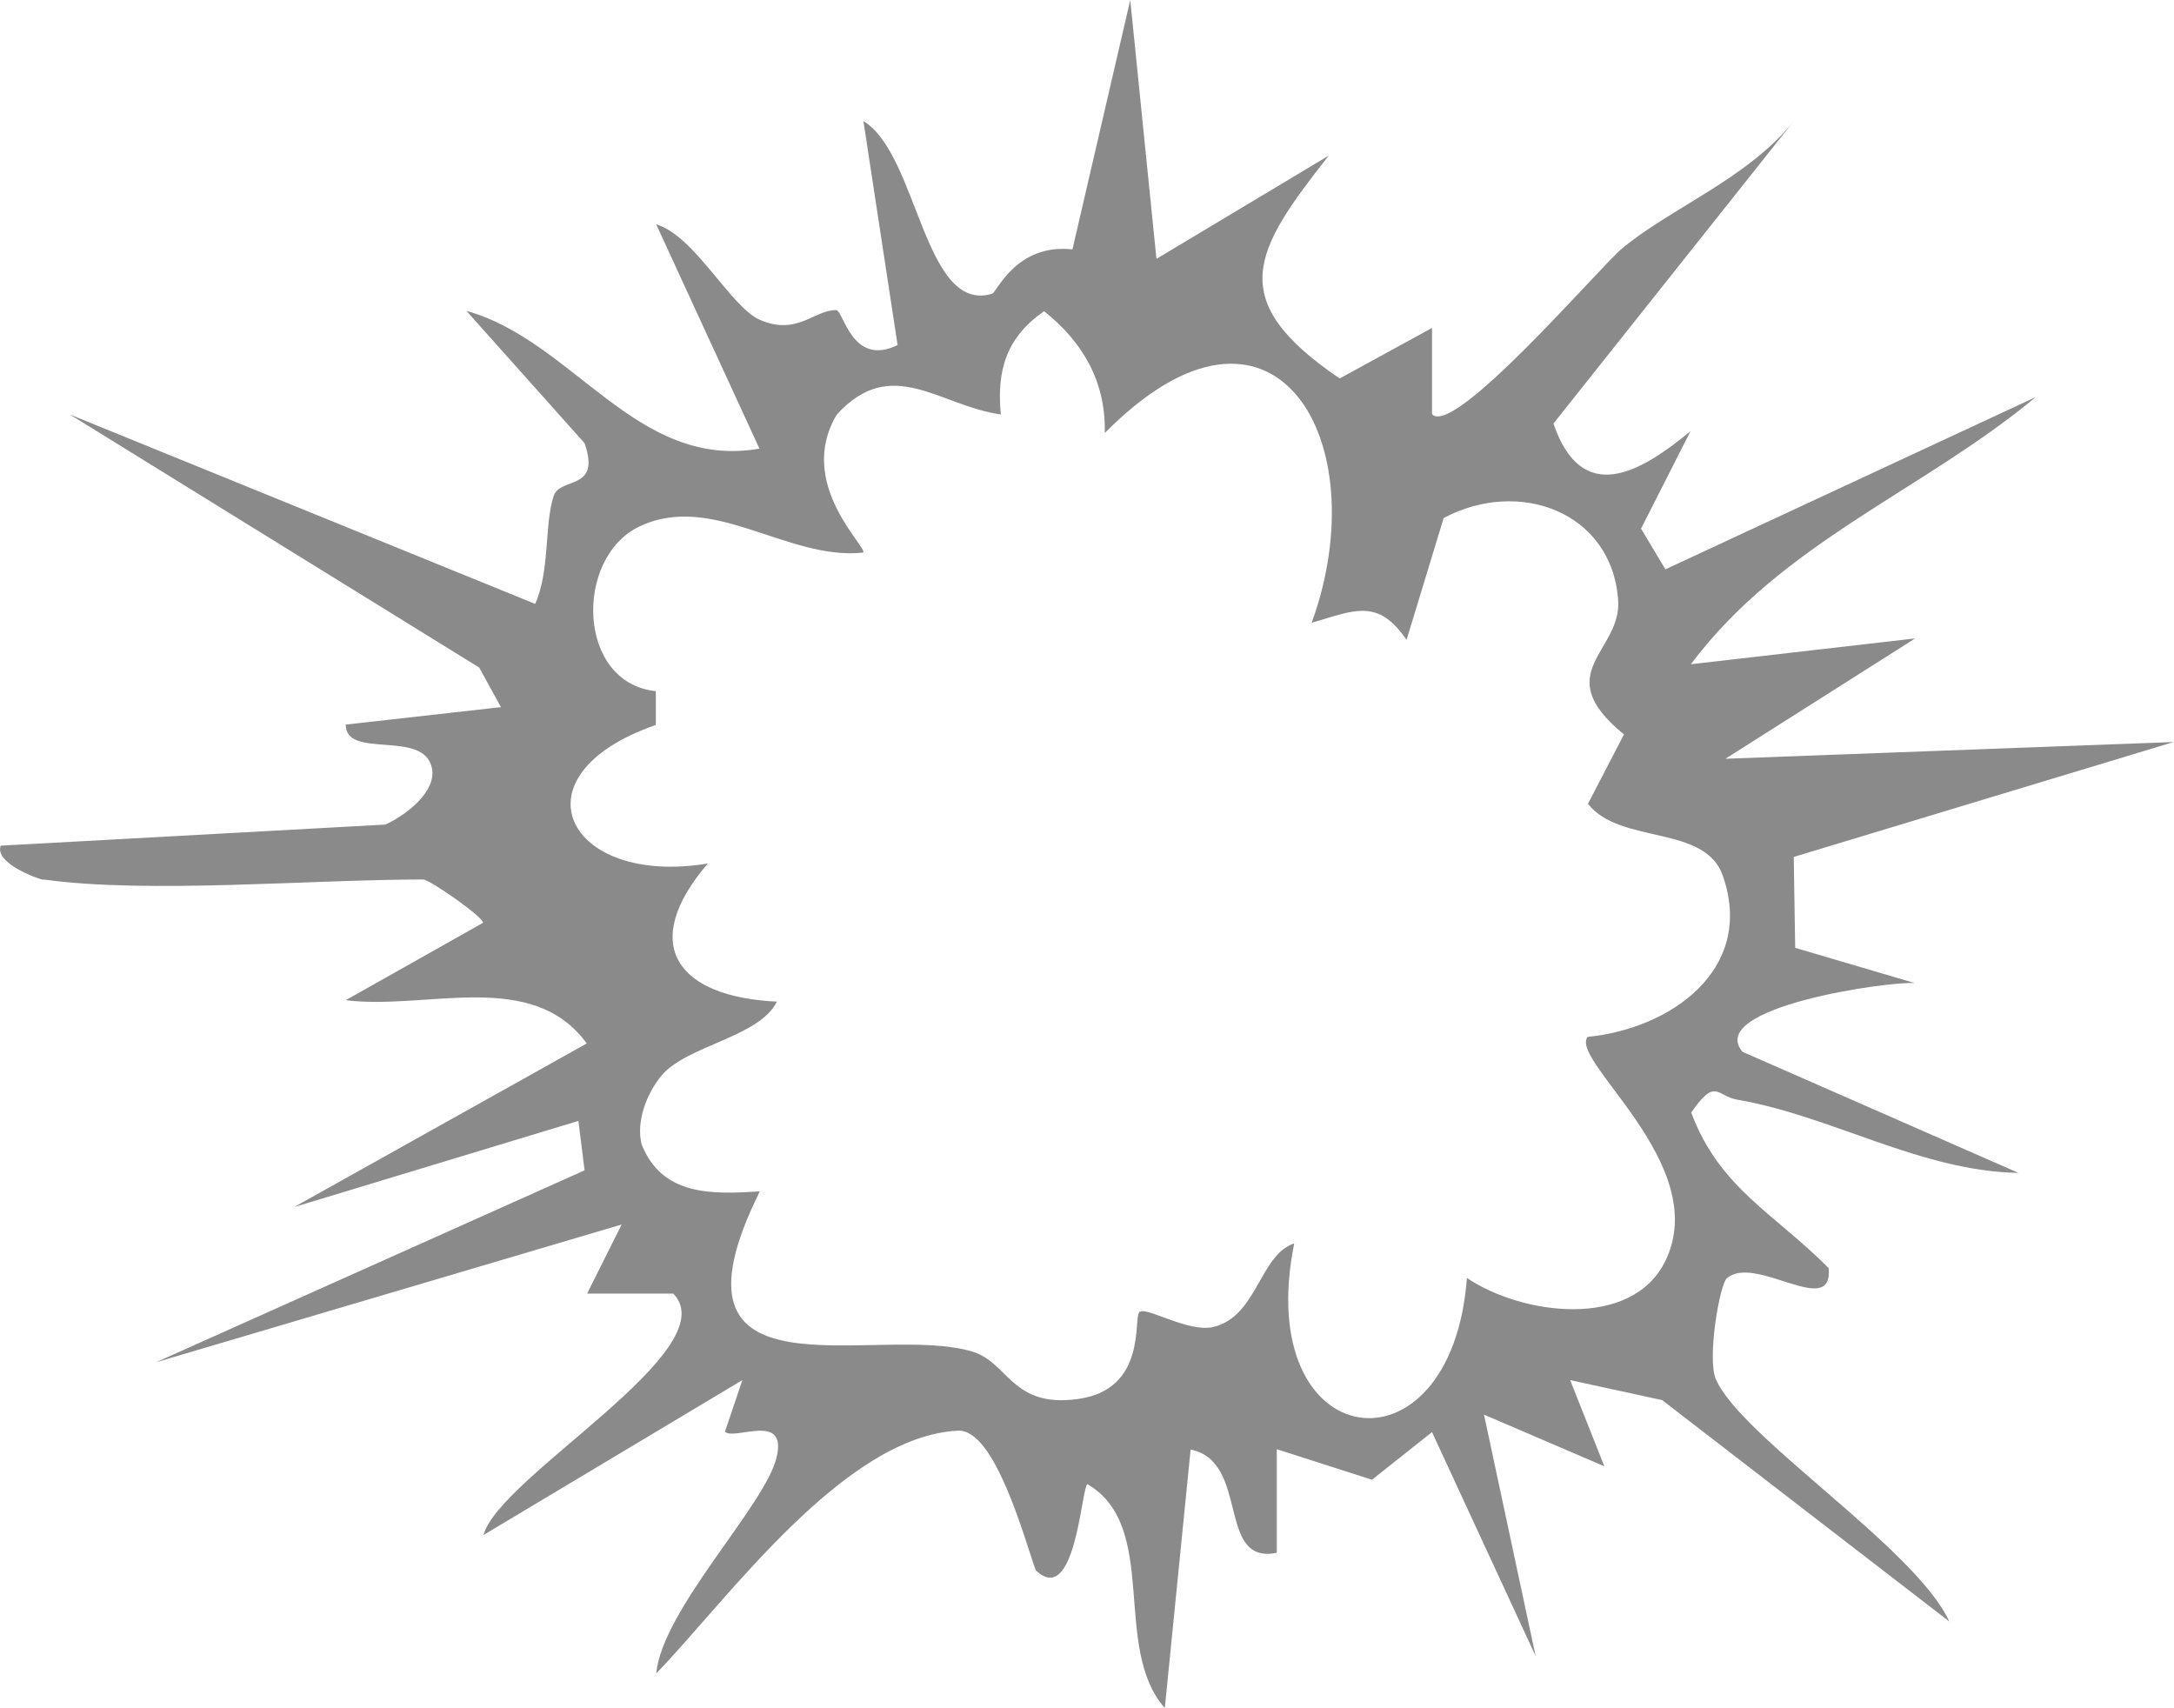
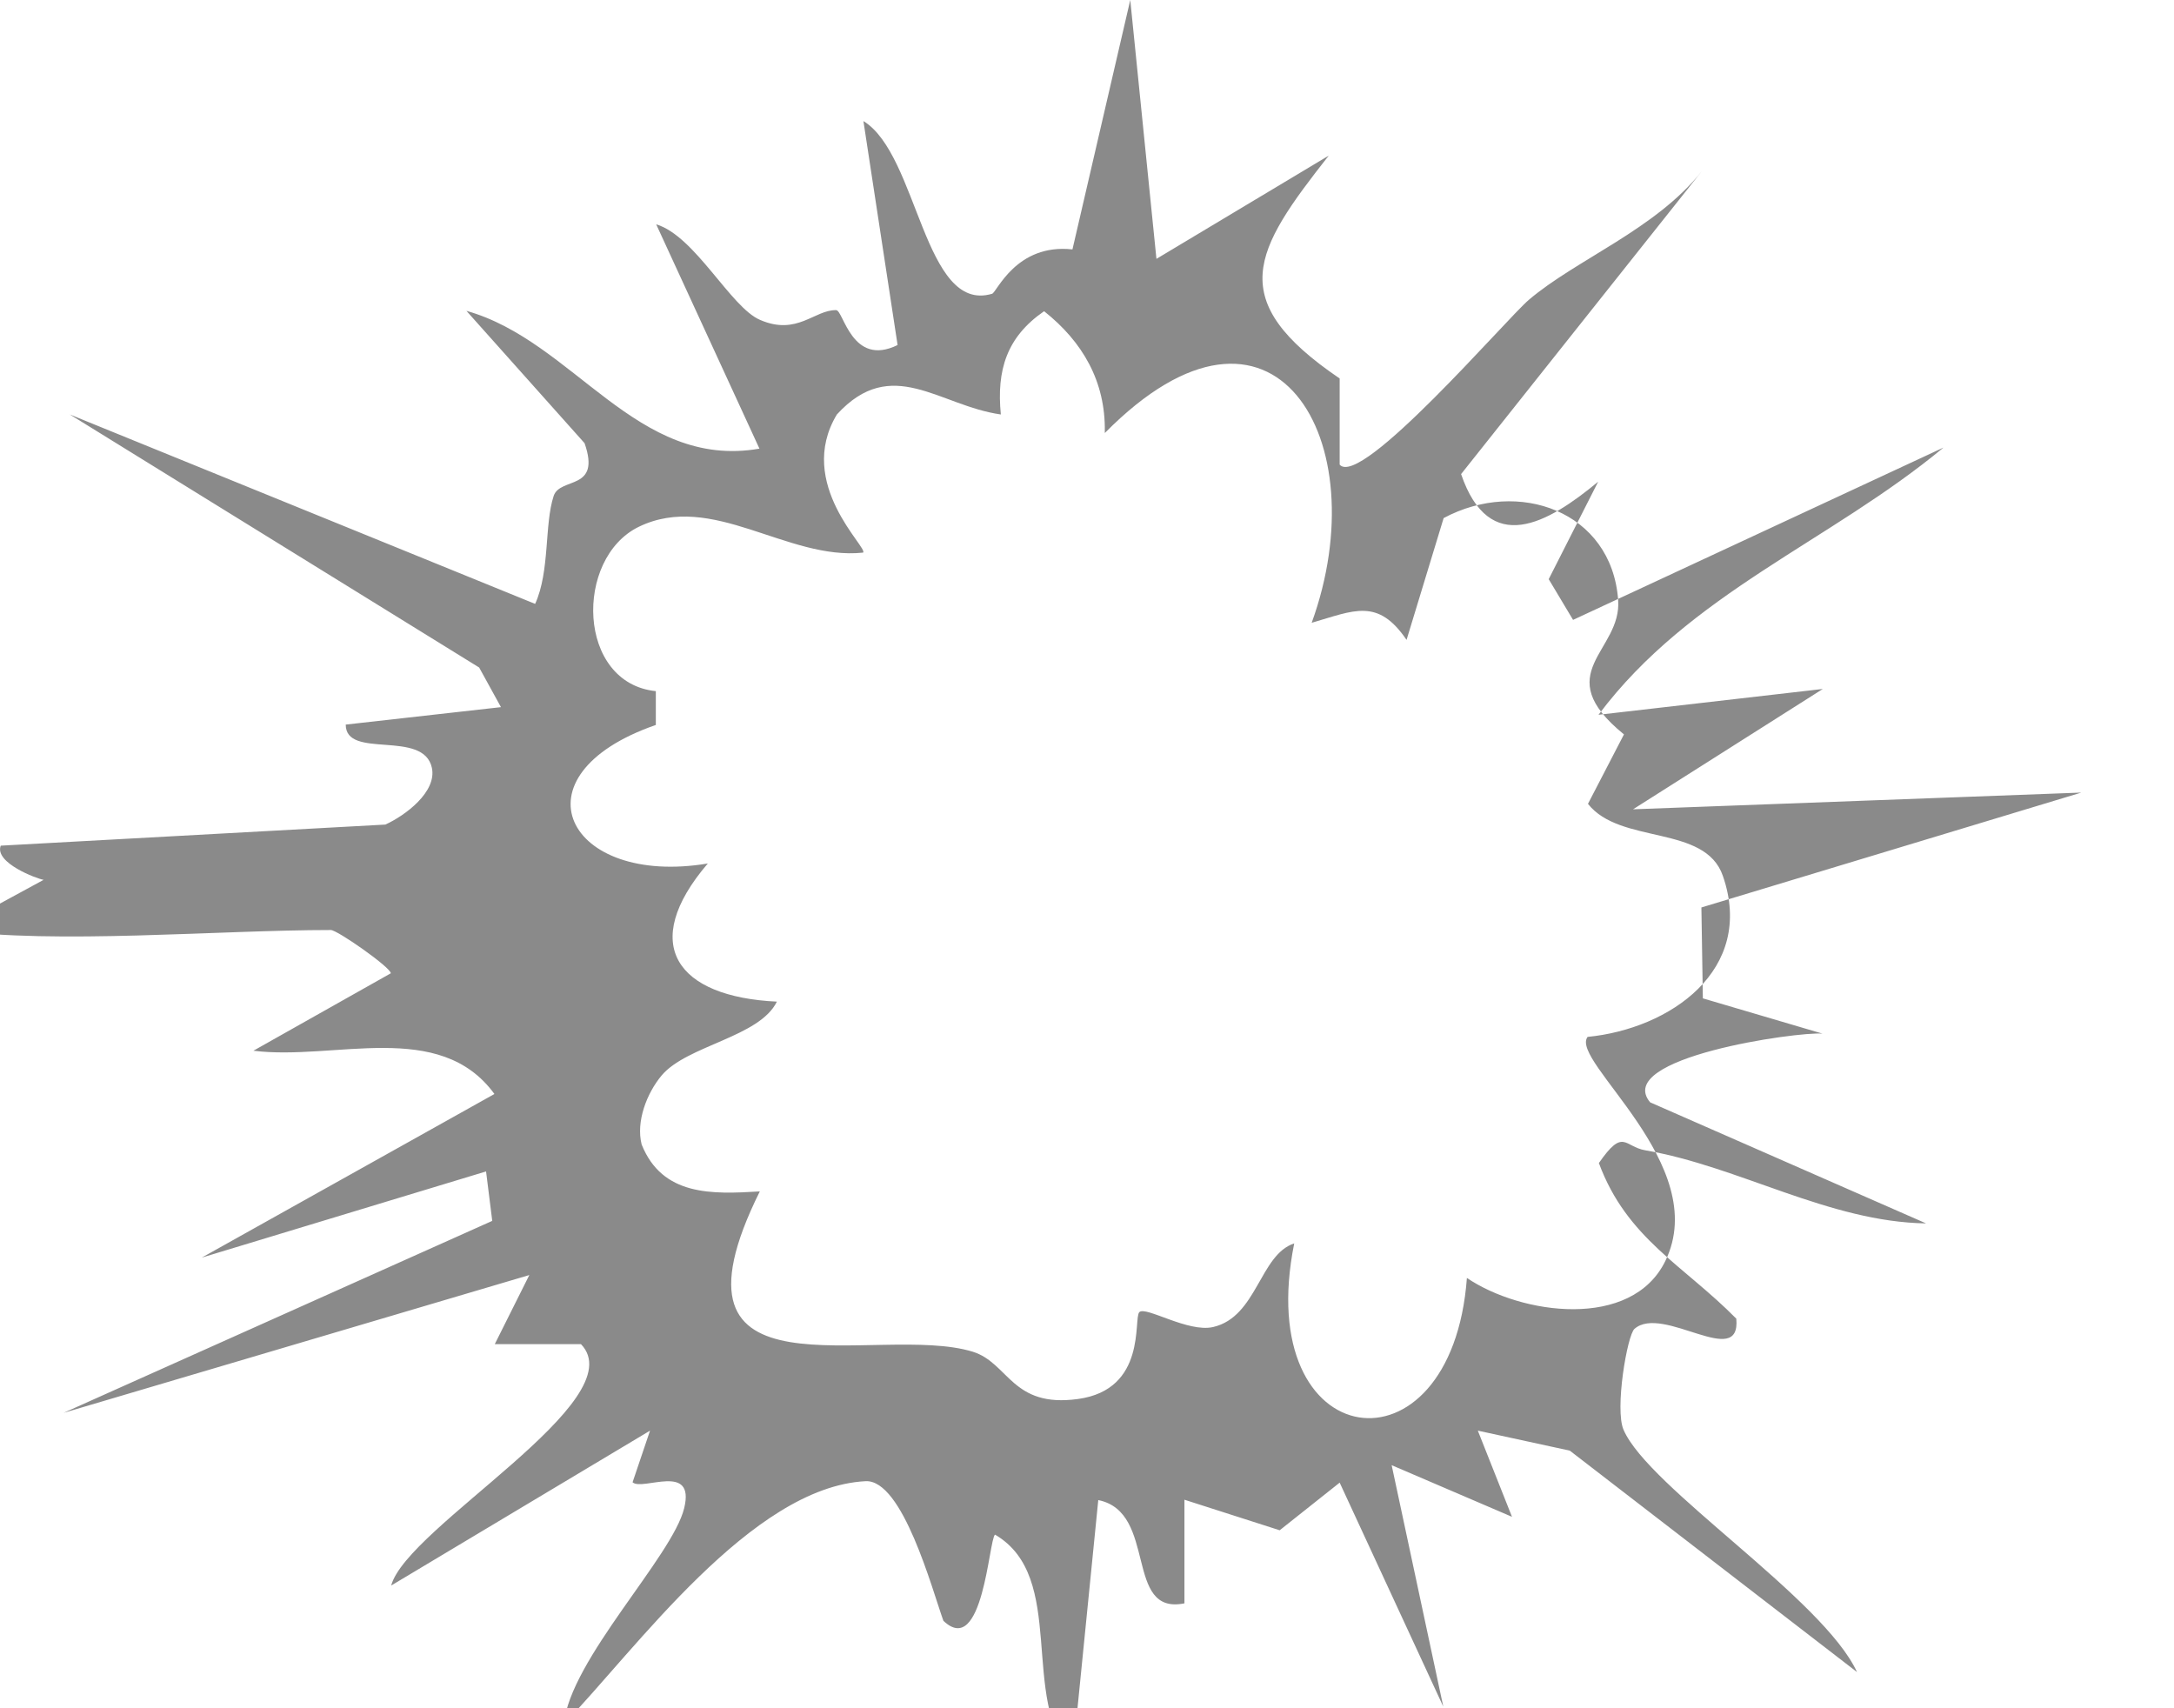
<svg xmlns="http://www.w3.org/2000/svg" id="_レイヤー_1" version="1.1" viewBox="0 0 598 469.8">
  <defs>
    <style>
      .st0 {
        fill: #8a8a8a;
      }
    </style>
  </defs>
-   <path class="st0" d="M12,242c-1.9-.3-13.6-4.7-11.8-9.4l105.8-5.8c5.5-2.5,14.2-9,12.8-15.6-2.3-10.7-23.7-2.2-23.7-11.9l42.7-4.8-6-10.9L19.2,114l128,52.1c4.1-9,2.5-21.8,5.1-29.7,1.8-5.3,13.1-1.3,8.5-14.5l-32.5-36.4c29.6,8.3,46.7,43.8,80.6,37.9l-28.4-61.7c10.7,3.2,20.5,22.9,28.6,26.3,10.2,4.4,14.9-2.8,20.9-2.7,2,0,4.3,15.8,16.9,9.6l-9.4-61.6c15.1,9.2,16.6,53.1,35.4,47.5,1.3-.4,6.6-13.9,22.1-12.2L310.9,0l7.2,71.2,47.4-28.4c-20.7,26.3-28.8,39.7,3,61.3l25.4-13.9v23.7c5.8,6.6,45.8-40,52-45.3,13-11.1,34.9-19.4,47.6-35.4l-66.2,83.3c7.8,22.8,23.8,13.6,37.7,2.1l-13.6,26.8,6.7,11.2,101.9-47.4c-31.2,25.9-69.8,40-94.9,73.5l61.7-7.1-52.2,33.1,123.3-4.6-104.5,31.6.4,25,32.9,9.7c-6.8-.6-57.7,6.6-47.4,18.9l75.9,33.3c-26.7-.4-51.5-15.7-77.2-20.1-5.9-1-6-6.3-12.8,3.5,7.7,20.8,23.2,28,37.8,42.8,1.3,14.2-20.2-4-28,2.8-2,1.7-5.5,22.2-3,27.8,6.9,15.9,54.9,46.4,64.2,66.6l-79-60.9-25.3-5.5,9.4,23.7-33.1-14.2,14.2,66.4-28.5-61.6-16.5,13.1-26.2-8.4v28.5c-16.7,3.4-7.3-25.1-23.7-28.4l-7.1,71.1c-14.7-16.7-1.3-49.9-21.3-61.6-1.7,1.3-3.3,34.1-14.2,23.7-3.1-8.6-11.2-38.9-21.4-38.4-31.4,1.6-63.3,46.4-83,66.8,1.7-17.7,29.9-46.1,33.1-59.4,3.1-12.7-11.5-4.6-14.2-7.1l4.8-14.2-71.2,42.6c4.3-16.1,67.1-51,52.2-66.4h-23.7l9.5-19-128.1,37.9,117.9-52.8-1.7-13.6-78.2,23.7,80.5-45c-15.1-20.7-44-9.1-66.3-11.9l37.8-21.3c0-1.6-14.7-11.9-16.5-11.9-30.9,0-75.8,4-104.4,0h0ZM303.9,118.7c.2-13.8-6.1-24.7-16.7-33.1-10.3,7.1-13.1,16.2-11.9,28.4-17-2.4-30-16.5-45.1,0-11.5,19.1,8.8,36.8,7.2,38-20.9,2.2-41.5-16.9-61.7-7.1-17.8,8.7-17,43,4.7,45.2v9.3c-40.1,13.9-24.4,44.6,14.3,38.1-19.1,22.3-8.5,36.7,19,38-4.8,9.8-24.7,12-31.7,20.3-4.1,4.9-7.1,12.7-5.5,19,5.7,14.2,19.3,13.7,32.5,12.9-29.7,59.8,32.3,36,58.6,44.1,9.9,3.1,10.7,15.5,28.9,13,19.1-2.6,15.2-22.2,16.9-23.9,1.8-1.7,13.4,5.7,20.3,4.1,12.1-2.8,12.8-19.9,22.3-23-11.8,58.5,43.3,65.9,47.5,9.5,14.9,10.1,45.3,14.4,54.6-4.7,12.9-26.5-26.5-55-21.4-61.6,22.6-2.2,46.2-18.4,37.2-44.3-4.9-14.2-28.2-8.5-37.1-19.8l9.9-19.1c-20.9-17-.5-22.8-1.6-37-1.8-24.4-27.5-33.5-48-22.5l-10.2,33.5c-7.9-11.6-14.4-8.1-26.1-4.7,18.2-50.1-10.3-99.4-56.9-52.2v-.4Z" />
+   <path class="st0" d="M12,242c-1.9-.3-13.6-4.7-11.8-9.4l105.8-5.8c5.5-2.5,14.2-9,12.8-15.6-2.3-10.7-23.7-2.2-23.7-11.9l42.7-4.8-6-10.9L19.2,114l128,52.1c4.1-9,2.5-21.8,5.1-29.7,1.8-5.3,13.1-1.3,8.5-14.5l-32.5-36.4c29.6,8.3,46.7,43.8,80.6,37.9l-28.4-61.7c10.7,3.2,20.5,22.9,28.6,26.3,10.2,4.4,14.9-2.8,20.9-2.7,2,0,4.3,15.8,16.9,9.6l-9.4-61.6c15.1,9.2,16.6,53.1,35.4,47.5,1.3-.4,6.6-13.9,22.1-12.2L310.9,0l7.2,71.2,47.4-28.4c-20.7,26.3-28.8,39.7,3,61.3v23.7c5.8,6.6,45.8-40,52-45.3,13-11.1,34.9-19.4,47.6-35.4l-66.2,83.3c7.8,22.8,23.8,13.6,37.7,2.1l-13.6,26.8,6.7,11.2,101.9-47.4c-31.2,25.9-69.8,40-94.9,73.5l61.7-7.1-52.2,33.1,123.3-4.6-104.5,31.6.4,25,32.9,9.7c-6.8-.6-57.7,6.6-47.4,18.9l75.9,33.3c-26.7-.4-51.5-15.7-77.2-20.1-5.9-1-6-6.3-12.8,3.5,7.7,20.8,23.2,28,37.8,42.8,1.3,14.2-20.2-4-28,2.8-2,1.7-5.5,22.2-3,27.8,6.9,15.9,54.9,46.4,64.2,66.6l-79-60.9-25.3-5.5,9.4,23.7-33.1-14.2,14.2,66.4-28.5-61.6-16.5,13.1-26.2-8.4v28.5c-16.7,3.4-7.3-25.1-23.7-28.4l-7.1,71.1c-14.7-16.7-1.3-49.9-21.3-61.6-1.7,1.3-3.3,34.1-14.2,23.7-3.1-8.6-11.2-38.9-21.4-38.4-31.4,1.6-63.3,46.4-83,66.8,1.7-17.7,29.9-46.1,33.1-59.4,3.1-12.7-11.5-4.6-14.2-7.1l4.8-14.2-71.2,42.6c4.3-16.1,67.1-51,52.2-66.4h-23.7l9.5-19-128.1,37.9,117.9-52.8-1.7-13.6-78.2,23.7,80.5-45c-15.1-20.7-44-9.1-66.3-11.9l37.8-21.3c0-1.6-14.7-11.9-16.5-11.9-30.9,0-75.8,4-104.4,0h0ZM303.9,118.7c.2-13.8-6.1-24.7-16.7-33.1-10.3,7.1-13.1,16.2-11.9,28.4-17-2.4-30-16.5-45.1,0-11.5,19.1,8.8,36.8,7.2,38-20.9,2.2-41.5-16.9-61.7-7.1-17.8,8.7-17,43,4.7,45.2v9.3c-40.1,13.9-24.4,44.6,14.3,38.1-19.1,22.3-8.5,36.7,19,38-4.8,9.8-24.7,12-31.7,20.3-4.1,4.9-7.1,12.7-5.5,19,5.7,14.2,19.3,13.7,32.5,12.9-29.7,59.8,32.3,36,58.6,44.1,9.9,3.1,10.7,15.5,28.9,13,19.1-2.6,15.2-22.2,16.9-23.9,1.8-1.7,13.4,5.7,20.3,4.1,12.1-2.8,12.8-19.9,22.3-23-11.8,58.5,43.3,65.9,47.5,9.5,14.9,10.1,45.3,14.4,54.6-4.7,12.9-26.5-26.5-55-21.4-61.6,22.6-2.2,46.2-18.4,37.2-44.3-4.9-14.2-28.2-8.5-37.1-19.8l9.9-19.1c-20.9-17-.5-22.8-1.6-37-1.8-24.4-27.5-33.5-48-22.5l-10.2,33.5c-7.9-11.6-14.4-8.1-26.1-4.7,18.2-50.1-10.3-99.4-56.9-52.2v-.4Z" />
</svg>